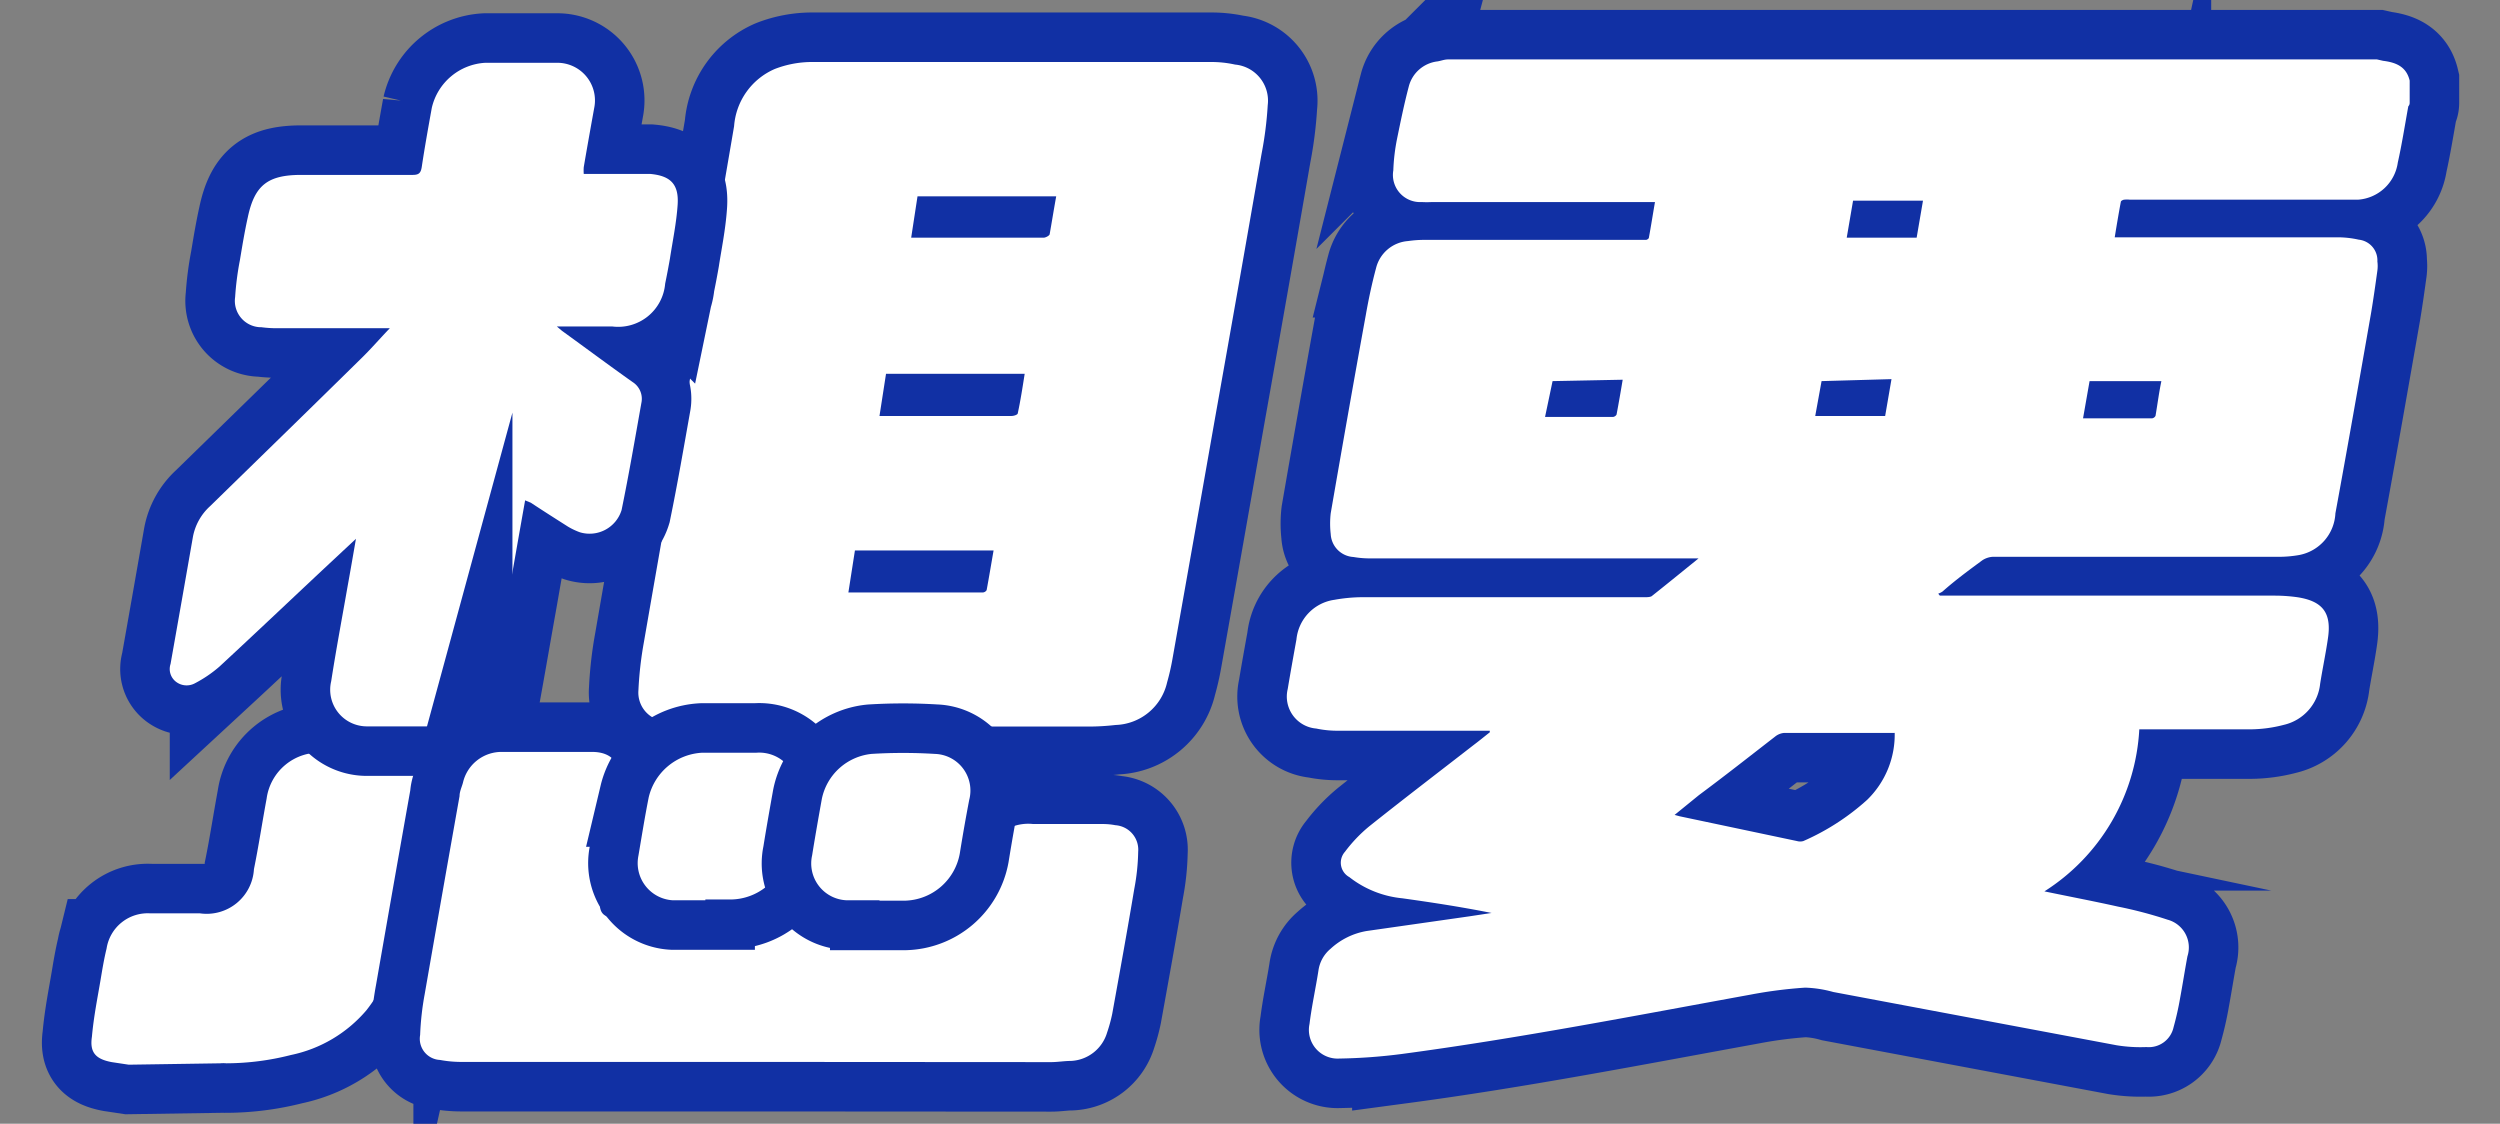
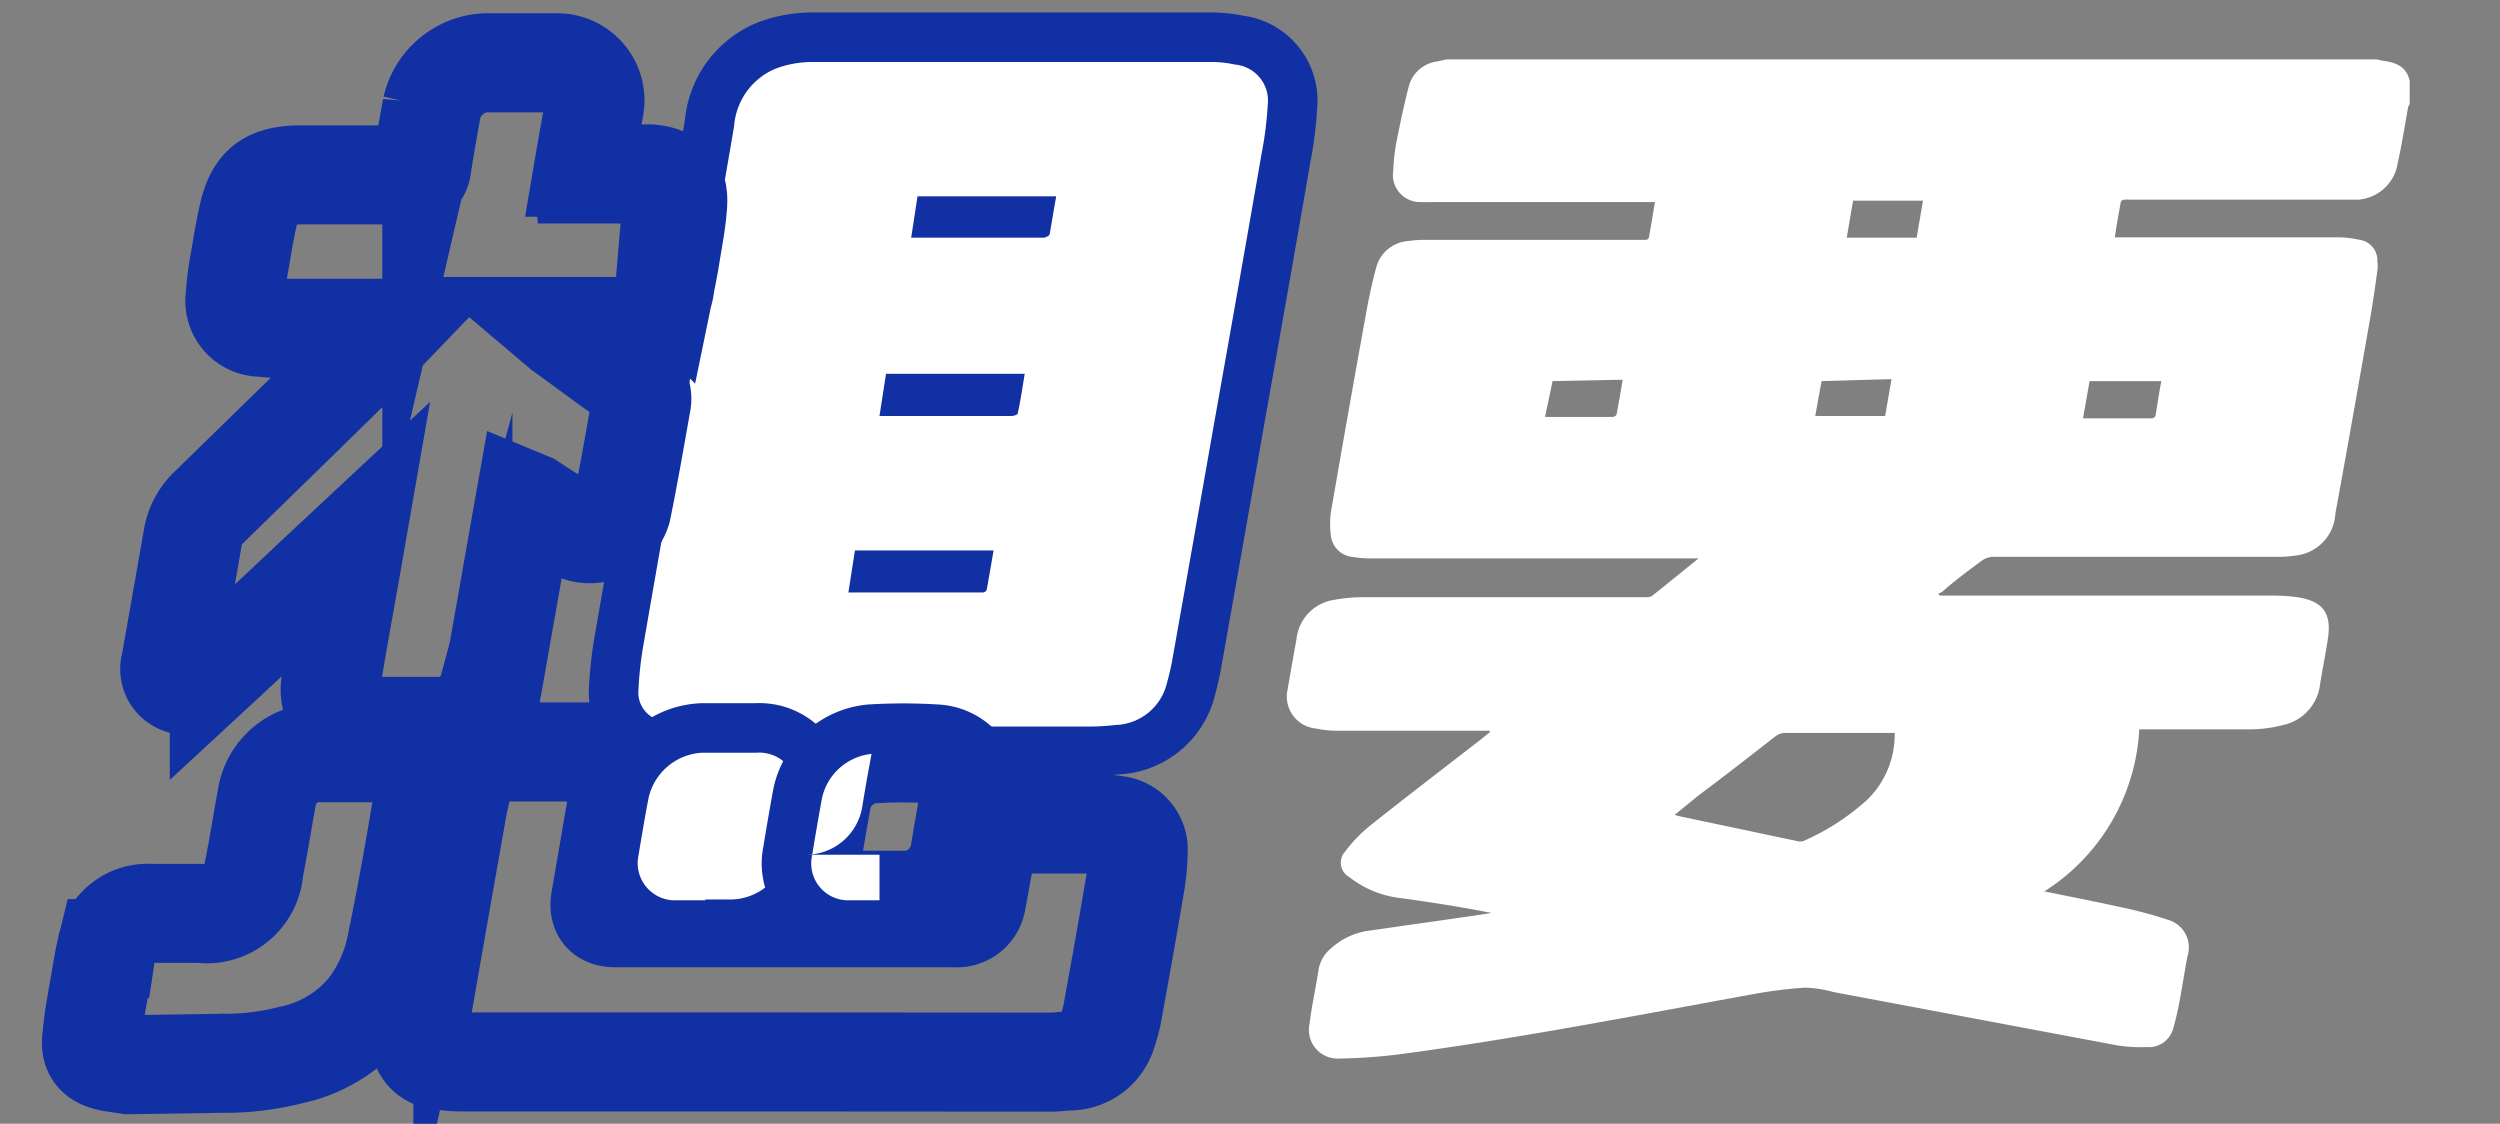
<svg xmlns="http://www.w3.org/2000/svg" id="圖層_1" data-name="圖層 1" viewBox="0 0 126.21 56.73">
  <rect x="0" y="0" width="126.21" height="56.73" fill="#808080" stroke="none" />
  <defs>
    <style>.cls-1{fill:none;stroke:#1130a4;stroke-miterlimit:10;stroke-width:5px;}.cls-2{fill:#fff;}</style>
  </defs>
-   <path class="cls-1" d="M73.1,3H120l.31.07c.63.08,1.17.28,1.34,1V5.16c0,.07,0,.13-.07.21-.17.94-.32,1.9-.53,2.84a2.18,2.18,0,0,1-2,1.87l-.69,0H107.51a1.11,1.11,0,0,0-.26,0c-.07,0-.17.06-.18.1-.11.59-.21,1.18-.31,1.8H118a4.9,4.9,0,0,1,1.08.12,1.05,1.05,0,0,1,.94,1.1,1.77,1.77,0,0,1,0,.46c-.1.72-.2,1.44-.32,2.15-.59,3.37-1.18,6.74-1.8,10.11a2.25,2.25,0,0,1-1.83,2.1,5.86,5.86,0,0,1-1,.09H100.6a1.08,1.08,0,0,0-.53.18c-.69.51-1.36,1-2,1.57a.91.91,0,0,1-.22.11l.08.1h16.94a8.29,8.29,0,0,1,1.11.08c1.3.2,1.74.81,1.54,2.1-.11.76-.27,1.51-.39,2.27a2.38,2.38,0,0,1-1.82,2.07,6.82,6.82,0,0,1-1.69.23c-1.71,0-3.43,0-5.14,0H108A10.34,10.34,0,0,1,103.21,45c1.3.27,2.51.5,3.72.77a21.38,21.38,0,0,1,2.5.66,1.45,1.45,0,0,1,1,1.85c-.13.7-.24,1.41-.37,2.11a14.85,14.85,0,0,1-.33,1.47,1.28,1.28,0,0,1-1.37,1,7.51,7.51,0,0,1-1.5-.09L92.55,50.08a5.9,5.9,0,0,0-1.42-.22,22.8,22.8,0,0,0-2.74.35c-5.87,1.07-11.72,2.21-17.63,3a27.64,27.64,0,0,1-3.15.23,1.45,1.45,0,0,1-1.5-1.75c.11-.9.31-1.79.45-2.69a1.74,1.74,0,0,1,.61-1.1A3.57,3.57,0,0,1,69,47l5.18-.74,1.12-.17c-1.5-.3-3-.53-4.5-.74a5.14,5.14,0,0,1-2.68-1.07A.83.83,0,0,1,67.9,43a7.4,7.4,0,0,1,1.22-1.28c1.73-1.38,3.5-2.73,5.25-4.09.28-.21.56-.44.84-.66l0-.08H67.56a5.16,5.16,0,0,1-1.11-.11,1.62,1.62,0,0,1-1.44-2c.14-.84.29-1.67.44-2.5a2.24,2.24,0,0,1,1.92-2,8.19,8.19,0,0,1,1.31-.13H83c.13,0,.29,0,.38-.05.77-.61,1.53-1.23,2.37-1.91H69.18a4.8,4.8,0,0,1-.85-.07,1.22,1.22,0,0,1-1.15-1.16,4.6,4.6,0,0,1,0-1.05c.58-3.35,1.17-6.71,1.77-10,.14-.8.31-1.6.52-2.38a1.8,1.8,0,0,1,1.61-1.36,5.66,5.66,0,0,1,.82-.06H83.09c.06,0,.14-.06.15-.1.11-.59.2-1.18.31-1.81H72.29a4.52,4.52,0,0,1-.52,0,1.37,1.37,0,0,1-1.43-1.6A9.84,9.84,0,0,1,70.53,7c.18-.88.36-1.76.59-2.63A1.7,1.7,0,0,1,72.57,3.1C72.75,3.07,72.92,3,73.1,3Zm22.55,34-.24,0H90.08a.84.84,0,0,0-.47.19c-1.29,1-2.56,2-3.84,2.95l-1.23,1,.26.07,5.92,1.25a.58.58,0,0,0,.32,0,11.93,11.93,0,0,0,3.22-2.08A4.59,4.59,0,0,0,95.65,36.93Zm13.48-17.76h-3.64l-.33,1.88h3.48a.23.23,0,0,0,.18-.13C108.93,20.34,109,19.77,109.13,19.17Zm-30.75,0L78,21.05h3.42a.24.24,0,0,0,.19-.12c.11-.58.21-1.16.31-1.76Zm13.58,0L91.64,21h3.53l.32-1.86ZM93.23,12h3.53l.32-1.87H93.55Z" />
  <path class="cls-2" d="M73.1,3H120l.31.07c.63.08,1.17.28,1.34,1V5.16c0,.07,0,.13-.07.21-.17.94-.32,1.9-.53,2.84a2.18,2.18,0,0,1-2,1.87l-.69,0H107.51a1.11,1.11,0,0,0-.26,0c-.07,0-.17.06-.18.1-.11.59-.21,1.18-.31,1.8H118a4.9,4.9,0,0,1,1.08.12,1.05,1.05,0,0,1,.94,1.1,1.77,1.77,0,0,1,0,.46c-.1.72-.2,1.44-.32,2.15-.59,3.37-1.18,6.74-1.8,10.11a2.25,2.25,0,0,1-1.83,2.1,5.86,5.86,0,0,1-1,.09H100.6a1.08,1.08,0,0,0-.53.18c-.69.51-1.36,1-2,1.57a.91.91,0,0,1-.22.11l.08.1h16.94a8.29,8.29,0,0,1,1.11.08c1.3.2,1.74.81,1.54,2.1-.11.76-.27,1.51-.39,2.27a2.38,2.38,0,0,1-1.82,2.07,6.82,6.82,0,0,1-1.69.23c-1.71,0-3.43,0-5.14,0H108A10.34,10.34,0,0,1,103.21,45c1.3.27,2.51.5,3.72.77a21.38,21.38,0,0,1,2.5.66,1.45,1.45,0,0,1,1,1.85c-.13.7-.24,1.41-.37,2.11a14.85,14.85,0,0,1-.33,1.47,1.28,1.28,0,0,1-1.37,1,7.51,7.51,0,0,1-1.5-.09L92.55,50.08a5.9,5.9,0,0,0-1.42-.22,22.8,22.8,0,0,0-2.74.35c-5.87,1.07-11.72,2.21-17.63,3a27.64,27.64,0,0,1-3.15.23,1.45,1.45,0,0,1-1.5-1.75c.11-.9.31-1.79.45-2.69a1.74,1.74,0,0,1,.61-1.1A3.57,3.57,0,0,1,69,47l5.18-.74,1.12-.17c-1.5-.3-3-.53-4.5-.74a5.14,5.14,0,0,1-2.68-1.07A.83.83,0,0,1,67.9,43a7.4,7.4,0,0,1,1.22-1.28c1.73-1.38,3.5-2.73,5.25-4.09.28-.21.56-.44.84-.66l0-.08H67.56a5.16,5.16,0,0,1-1.11-.11,1.62,1.62,0,0,1-1.44-2c.14-.84.29-1.67.44-2.5a2.24,2.24,0,0,1,1.92-2,8.19,8.19,0,0,1,1.31-.13H83c.13,0,.29,0,.38-.05.77-.61,1.53-1.23,2.37-1.91H69.18a4.8,4.8,0,0,1-.85-.07,1.22,1.22,0,0,1-1.15-1.16,4.6,4.6,0,0,1,0-1.05c.58-3.35,1.17-6.71,1.77-10,.14-.8.31-1.6.52-2.38a1.8,1.8,0,0,1,1.61-1.36,5.66,5.66,0,0,1,.82-.06H83.09c.06,0,.14-.06.15-.1.11-.59.2-1.18.31-1.81H72.29a4.52,4.52,0,0,1-.52,0,1.37,1.37,0,0,1-1.43-1.6A9.84,9.84,0,0,1,70.53,7c.18-.88.36-1.76.59-2.63A1.7,1.7,0,0,1,72.57,3.1C72.75,3.07,72.92,3,73.1,3Zm22.55,34-.24,0H90.08a.84.84,0,0,0-.47.19c-1.29,1-2.56,2-3.84,2.95l-1.23,1,.26.07,5.92,1.25a.58.58,0,0,0,.32,0,11.93,11.93,0,0,0,3.22-2.08A4.59,4.59,0,0,0,95.65,36.93Zm13.48-17.76h-3.64l-.33,1.88h3.48a.23.23,0,0,0,.18-.13C108.93,20.34,109,19.77,109.13,19.17Zm-30.75,0L78,21.05h3.42a.24.24,0,0,0,.19-.12c.11-.58.21-1.16.31-1.76Zm13.58,0L91.64,21h3.53l.32-1.86ZM93.23,12h3.53l.32-1.87H93.55Z" />
  <path class="cls-1" d="M6.5,53.75l-.86-.13c-.8-.15-1.12-.48-1-1.28.09-1,.27-1.89.43-2.83.09-.54.18-1.09.31-1.62a2.1,2.1,0,0,1,2.21-1.78c.83,0,1.67,0,2.51,0a2.39,2.39,0,0,0,2.72-2.23c.24-1.18.42-2.38.64-3.56A2.68,2.68,0,0,1,16.26,38h3.17c1.43,0,2.18.77,1.95,2.19Q20.77,44,20,47.76A7.71,7.71,0,0,1,18.5,51a6.82,6.82,0,0,1-3.81,2.26,13.31,13.31,0,0,1-3.26.42,1.67,1.67,0,0,0-.31,0Z" />
-   <path class="cls-2" d="M6.5,53.75l-.86-.13c-.8-.15-1.12-.48-1-1.28.09-1,.27-1.89.43-2.83.09-.54.18-1.09.31-1.62a2.1,2.1,0,0,1,2.21-1.78c.83,0,1.67,0,2.51,0a2.39,2.39,0,0,0,2.72-2.23c.24-1.18.42-2.38.64-3.56A2.68,2.68,0,0,1,16.26,38h3.17c1.43,0,2.18.77,1.95,2.19Q20.77,44,20,47.76A7.71,7.71,0,0,1,18.5,51a6.82,6.82,0,0,1-3.81,2.26,13.31,13.31,0,0,1-3.26.42,1.67,1.67,0,0,0-.31,0Z" />
  <path class="cls-1" d="M45.2,36.67c-3.46,0-6.93,0-10.39,0a5.08,5.08,0,0,1-1.53-.31,1.45,1.45,0,0,1-1.05-1.51,18.38,18.38,0,0,1,.28-2.45c.84-4.85,1.7-9.7,2.55-14.56.68-3.82,1.35-7.65,2-11.47a3.42,3.42,0,0,1,2.06-2.89A5.22,5.22,0,0,1,41,3.13c6.71,0,13.43,0,20.14,0a5.53,5.53,0,0,1,1.21.13A1.83,1.83,0,0,1,64,5.31a18.44,18.44,0,0,1-.31,2.45q-1.16,6.68-2.35,13.35-1.07,6.09-2.15,12.16a11.86,11.86,0,0,1-.27,1.18,2.76,2.76,0,0,1-2.6,2.15,12.22,12.22,0,0,1-1.35.08H45.2Zm-2.37-6.76.05,0h6.74a.24.24,0,0,0,.19-.12c.12-.65.23-1.31.35-2h-7Zm10.49-20h-7L46,12h6.68c.11,0,.29-.1.31-.17C53.1,11.21,53.2,10.58,53.32,9.92ZM44.4,21h6.67c.11,0,.3-.06.31-.13.14-.65.24-1.3.35-2h-7Z" />
  <path class="cls-2" d="M45.2,36.67c-3.46,0-6.93,0-10.39,0a5.08,5.08,0,0,1-1.53-.31,1.45,1.45,0,0,1-1.05-1.51,18.38,18.38,0,0,1,.28-2.45c.84-4.85,1.7-9.7,2.55-14.56.68-3.82,1.35-7.65,2-11.47a3.42,3.42,0,0,1,2.06-2.89A5.22,5.22,0,0,1,41,3.13c6.71,0,13.43,0,20.14,0a5.53,5.53,0,0,1,1.21.13A1.83,1.83,0,0,1,64,5.31a18.44,18.44,0,0,1-.31,2.45q-1.16,6.68-2.35,13.35-1.07,6.09-2.15,12.16a11.86,11.86,0,0,1-.27,1.18,2.76,2.76,0,0,1-2.6,2.15,12.22,12.22,0,0,1-1.35.08H45.2Zm-2.37-6.76.05,0h6.74a.24.24,0,0,0,.19-.12c.12-.65.23-1.31.35-2h-7Zm10.49-20h-7L46,12h6.68c.11,0,.29-.1.31-.17C53.1,11.21,53.2,10.58,53.32,9.92ZM44.4,21h6.67c.11,0,.3-.06.31-.13.14-.65.24-1.3.35-2h-7Z" />
  <path class="cls-1" d="M26.51,25.26c-.3,1.69-.59,3.34-.88,5-.25,1.39-.49,2.79-.74,4.18a2.87,2.87,0,0,1-2.58,2.23c-1.27,0-2.55,0-3.82,0a1.85,1.85,0,0,1-1.77-2.28c.25-1.61.55-3.2.83-4.8.14-.77.27-1.53.42-2.39l-1.35,1.26c-1.85,1.73-3.69,3.48-5.55,5.2a6.4,6.4,0,0,1-1.22.83.88.88,0,0,1-1-.1.81.81,0,0,1-.24-.87q.57-3.21,1.13-6.42a2.78,2.78,0,0,1,.87-1.55c2.52-2.46,5.05-4.92,7.56-7.39.53-.51,1-1.06,1.51-1.59H13.92a5.81,5.81,0,0,1-.72-.05A1.33,1.33,0,0,1,11.87,15a14.79,14.79,0,0,1,.24-1.86c.12-.72.24-1.45.4-2.17.34-1.61,1-2.13,2.65-2.14h5.67c.3,0,.41-.08.46-.39.15-1,.33-2,.51-3a2.94,2.94,0,0,1,2.7-2.27c1.21,0,2.42,0,3.62,0A1.9,1.9,0,0,1,30,5.44c-.18,1-.36,2-.53,3a2.27,2.27,0,0,0,0,.34h.39l2.86,0h.1c1,.09,1.46.49,1.39,1.55-.06.91-.25,1.82-.39,2.73q-.11.63-.24,1.26a2.38,2.38,0,0,1-2.68,2.16H28.11l.26.22c1.19.86,2.37,1.74,3.57,2.59a1,1,0,0,1,.44,1.05c-.32,1.8-.63,3.61-1,5.41a1.69,1.69,0,0,1-2.11,1.12,3.52,3.52,0,0,1-.59-.28c-.63-.4-1.26-.8-1.88-1.21Z" />
-   <path class="cls-2" d="M26.51,25.26c-.3,1.69-.59,3.34-.88,5-.25,1.39-.49,2.79-.74,4.18a2.87,2.87,0,0,1-2.58,2.23c-1.27,0-2.55,0-3.82,0a1.85,1.85,0,0,1-1.77-2.28c.25-1.61.55-3.2.83-4.8.14-.77.27-1.53.42-2.39l-1.35,1.26c-1.85,1.73-3.69,3.48-5.55,5.2a6.4,6.4,0,0,1-1.22.83.88.88,0,0,1-1-.1.81.81,0,0,1-.24-.87q.57-3.21,1.13-6.42a2.78,2.78,0,0,1,.87-1.55c2.52-2.46,5.05-4.92,7.56-7.39.53-.51,1-1.06,1.51-1.59H13.92a5.81,5.81,0,0,1-.72-.05A1.33,1.33,0,0,1,11.87,15a14.79,14.79,0,0,1,.24-1.86c.12-.72.24-1.45.4-2.17.34-1.61,1-2.13,2.65-2.14h5.67c.3,0,.41-.08.46-.39.15-1,.33-2,.51-3a2.94,2.94,0,0,1,2.7-2.27c1.21,0,2.42,0,3.62,0A1.9,1.9,0,0,1,30,5.44c-.18,1-.36,2-.53,3a2.27,2.27,0,0,0,0,.34h.39l2.86,0h.1c1,.09,1.46.49,1.39,1.55-.06.91-.25,1.82-.39,2.73q-.11.63-.24,1.26a2.38,2.38,0,0,1-2.68,2.16H28.11l.26.22c1.19.86,2.37,1.74,3.57,2.59a1,1,0,0,1,.44,1.05c-.32,1.8-.63,3.61-1,5.41a1.69,1.69,0,0,1-2.11,1.12,3.52,3.52,0,0,1-.59-.28c-.63-.4-1.26-.8-1.88-1.21Z" />
  <path class="cls-1" d="M38.22,53.61H23.32a5.88,5.88,0,0,1-1.11-.1,1.07,1.07,0,0,1-1-1.26,14.27,14.27,0,0,1,.23-2.06q.87-5,1.76-10c0-.23.11-.45.17-.67a2,2,0,0,1,2-1.56c1.51,0,3,0,4.52,0,1,0,1.49.58,1.39,1.62-.09.84-.25,1.67-.39,2.5-.19,1.13-.39,2.25-.58,3.37-.1.59.15.88.74.88H48.2a1,1,0,0,0,1.1-.88c.12-.59.21-1.18.33-1.78a2.29,2.29,0,0,1,2.53-2.07h3.53a3.34,3.34,0,0,1,.62.06A1.24,1.24,0,0,1,57.46,43a10.92,10.92,0,0,1-.2,1.89c-.35,2.1-.73,4.19-1.11,6.29a7.85,7.85,0,0,1-.26.95,2,2,0,0,1-1.82,1.43c-.34,0-.68.06-1,.06Z" />
-   <path class="cls-2" d="M38.22,53.61H23.32a5.88,5.88,0,0,1-1.11-.1,1.07,1.07,0,0,1-1-1.26,14.27,14.27,0,0,1,.23-2.06q.87-5,1.76-10c0-.23.11-.45.17-.67a2,2,0,0,1,2-1.56c1.51,0,3,0,4.52,0,1,0,1.49.58,1.39,1.62-.09.84-.25,1.67-.39,2.5-.19,1.13-.39,2.25-.58,3.37-.1.59.15.88.74.88H48.2a1,1,0,0,0,1.1-.88c.12-.59.21-1.18.33-1.78a2.29,2.29,0,0,1,2.53-2.07h3.53a3.34,3.34,0,0,1,.62.06A1.24,1.24,0,0,1,57.46,43a10.92,10.92,0,0,1-.2,1.89c-.35,2.1-.73,4.19-1.11,6.29a7.85,7.85,0,0,1-.26.95,2,2,0,0,1-1.82,1.43c-.34,0-.68.06-1,.06Z" />
  <path class="cls-1" d="M35.61,45.45c-.54,0-1.1,0-1.64,0a1.88,1.88,0,0,1-1.74-2.25c.17-1,.33-2,.52-2.95A2.93,2.93,0,0,1,35.46,38q1.36,0,2.73,0a1.91,1.91,0,0,1,2,2.35,5.55,5.55,0,0,0-.13.71c-.12.68-.23,1.36-.36,2a2.89,2.89,0,0,1-2.82,2.35H35.61Z" />
  <path class="cls-2" d="M35.61,45.45c-.54,0-1.1,0-1.64,0a1.88,1.88,0,0,1-1.74-2.25c.17-1,.33-2,.52-2.95A2.93,2.93,0,0,1,35.46,38q1.36,0,2.73,0a1.91,1.91,0,0,1,2,2.35,5.55,5.55,0,0,0-.13.71c-.12.68-.23,1.36-.36,2a2.89,2.89,0,0,1-2.82,2.35H35.61Z" />
  <path class="cls-1" d="M44.4,45.45c-.55,0-1.1,0-1.65,0A1.86,1.86,0,0,1,41,43.18c.16-1,.32-1.9.49-2.85A2.86,2.86,0,0,1,44,38.06a26.12,26.12,0,0,1,3.19,0,1.85,1.85,0,0,1,1.74,2.32q-.26,1.36-.48,2.73a2.89,2.89,0,0,1-2.77,2.36H44.4Z" />
-   <path class="cls-2" d="M44.4,45.45c-.55,0-1.1,0-1.65,0A1.86,1.86,0,0,1,41,43.18c.16-1,.32-1.9.49-2.85A2.86,2.86,0,0,1,44,38.06a26.12,26.12,0,0,1,3.19,0,1.85,1.85,0,0,1,1.74,2.32q-.26,1.36-.48,2.73a2.89,2.89,0,0,1-2.77,2.36H44.4Z" />
+   <path class="cls-2" d="M44.4,45.45c-.55,0-1.1,0-1.65,0A1.86,1.86,0,0,1,41,43.18c.16-1,.32-1.9.49-2.85A2.86,2.86,0,0,1,44,38.06q-.26,1.36-.48,2.73a2.89,2.89,0,0,1-2.77,2.36H44.4Z" />
</svg>